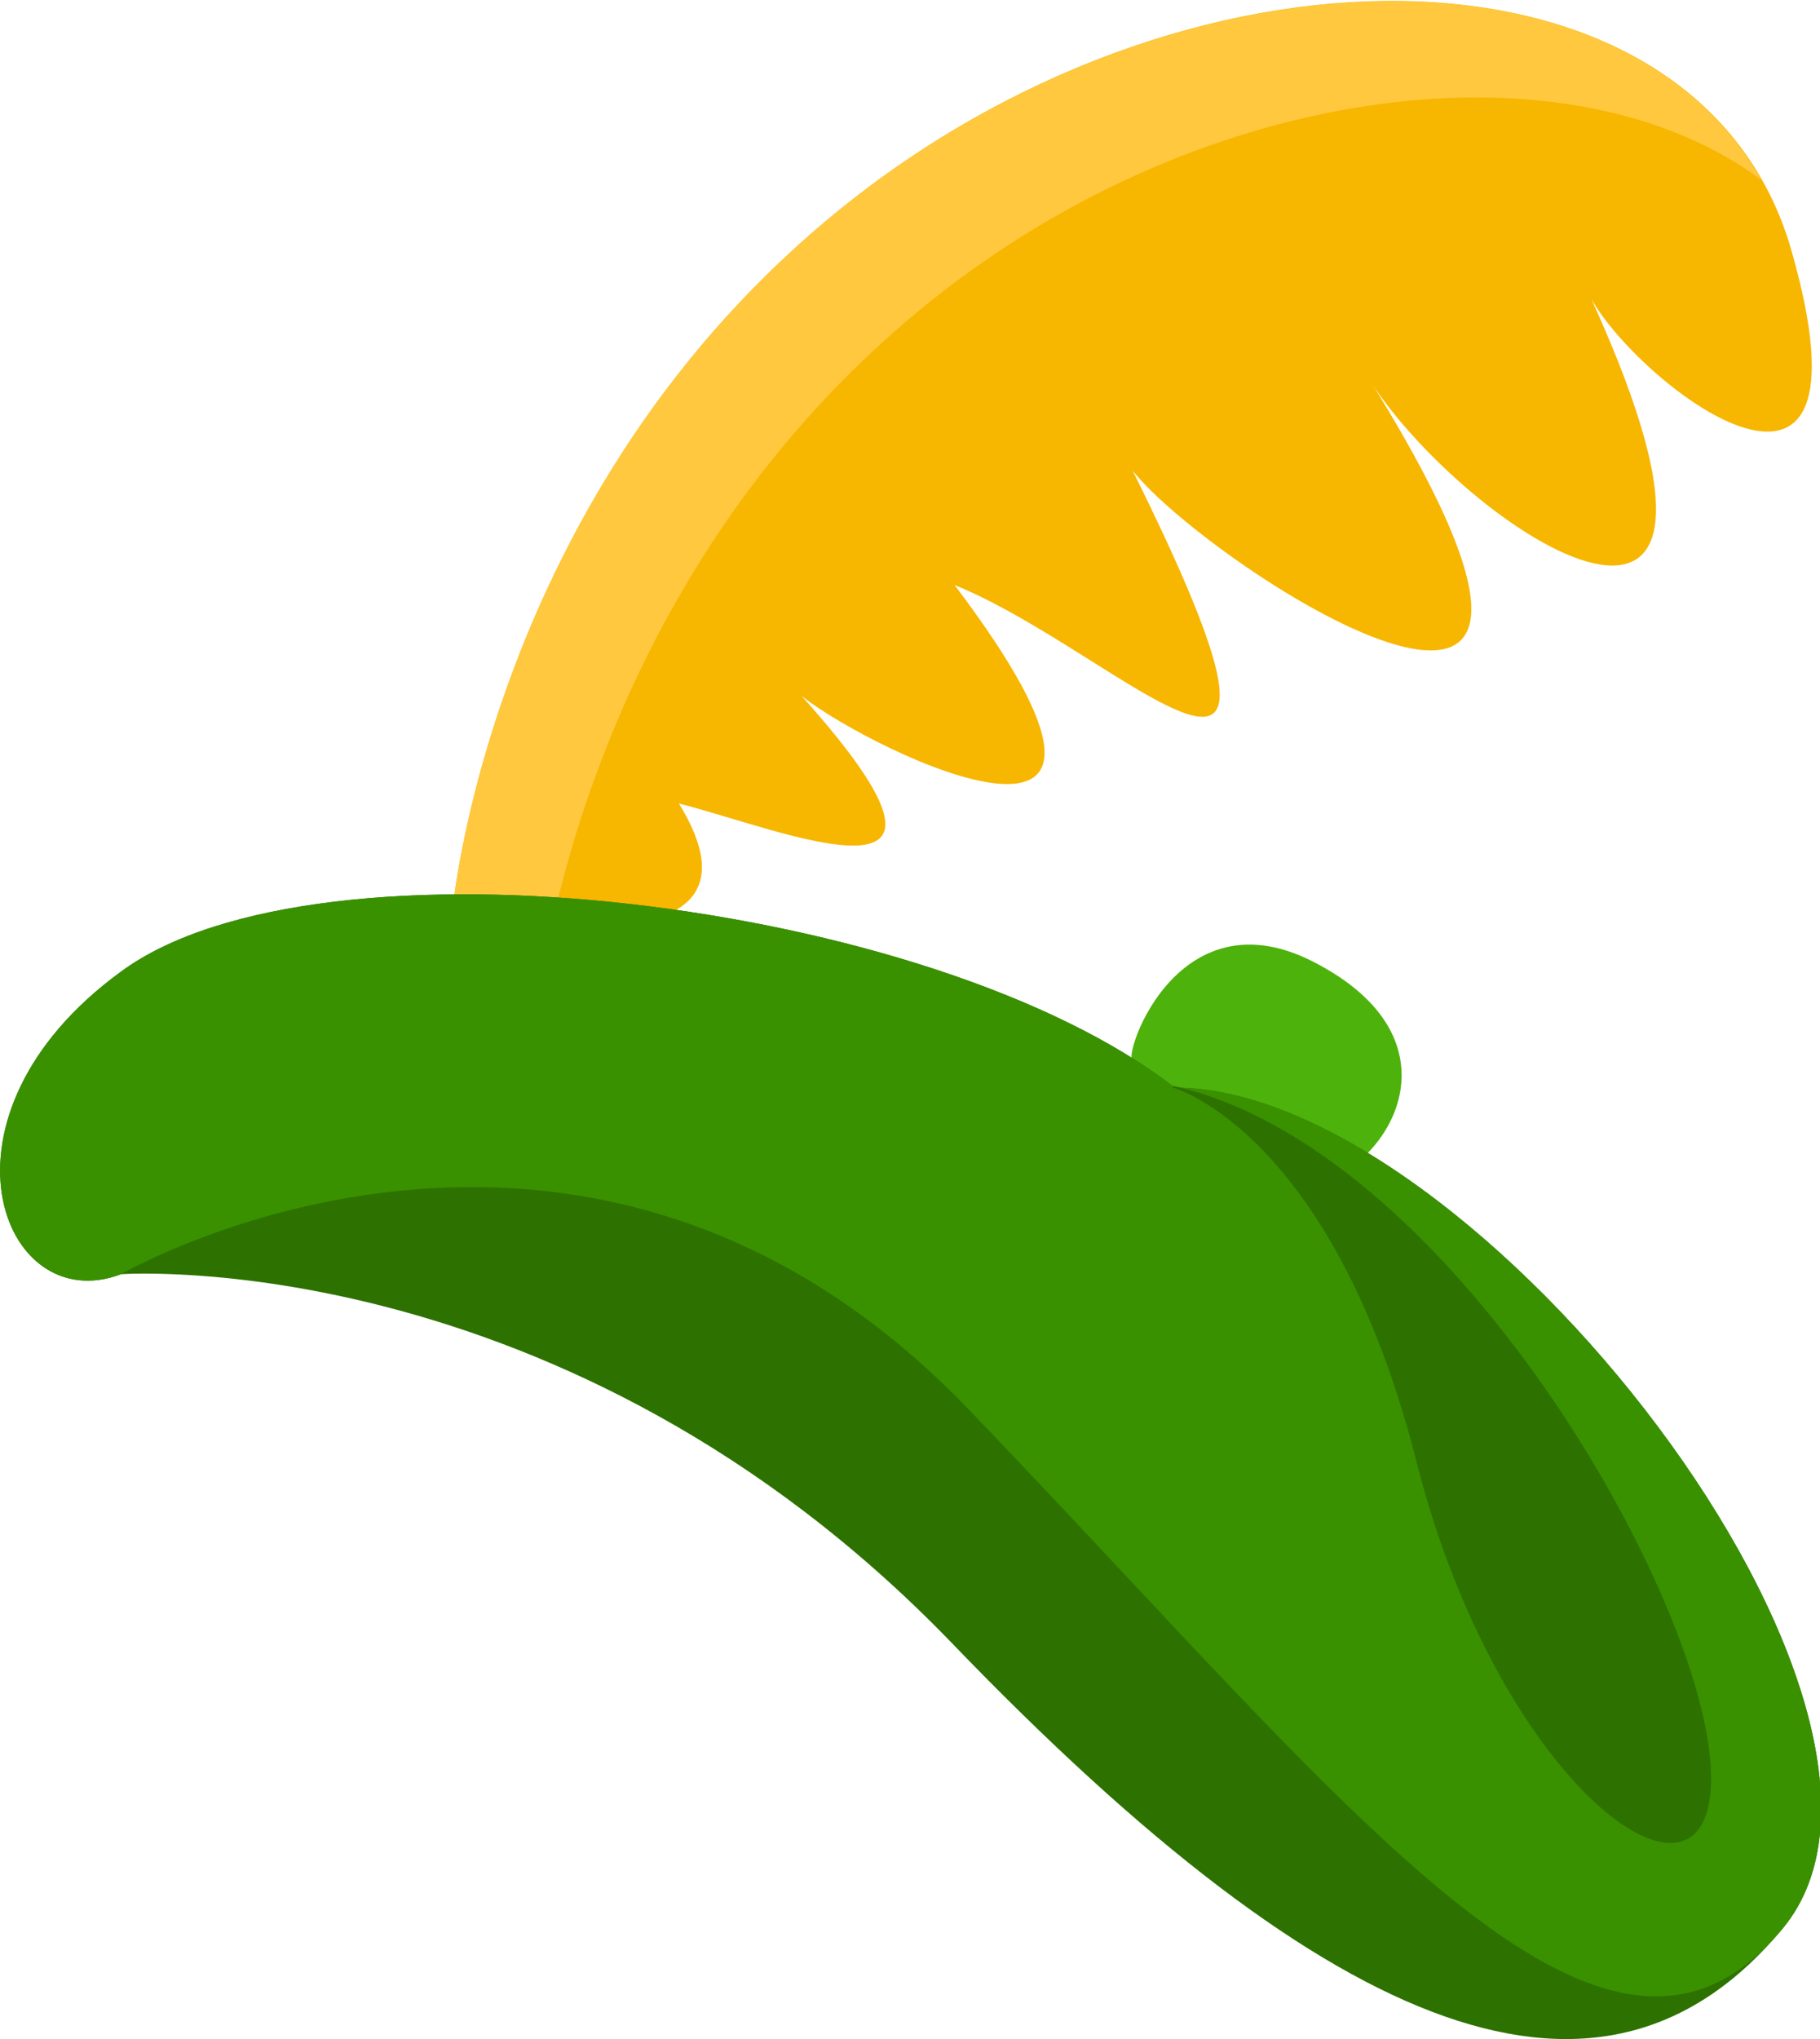
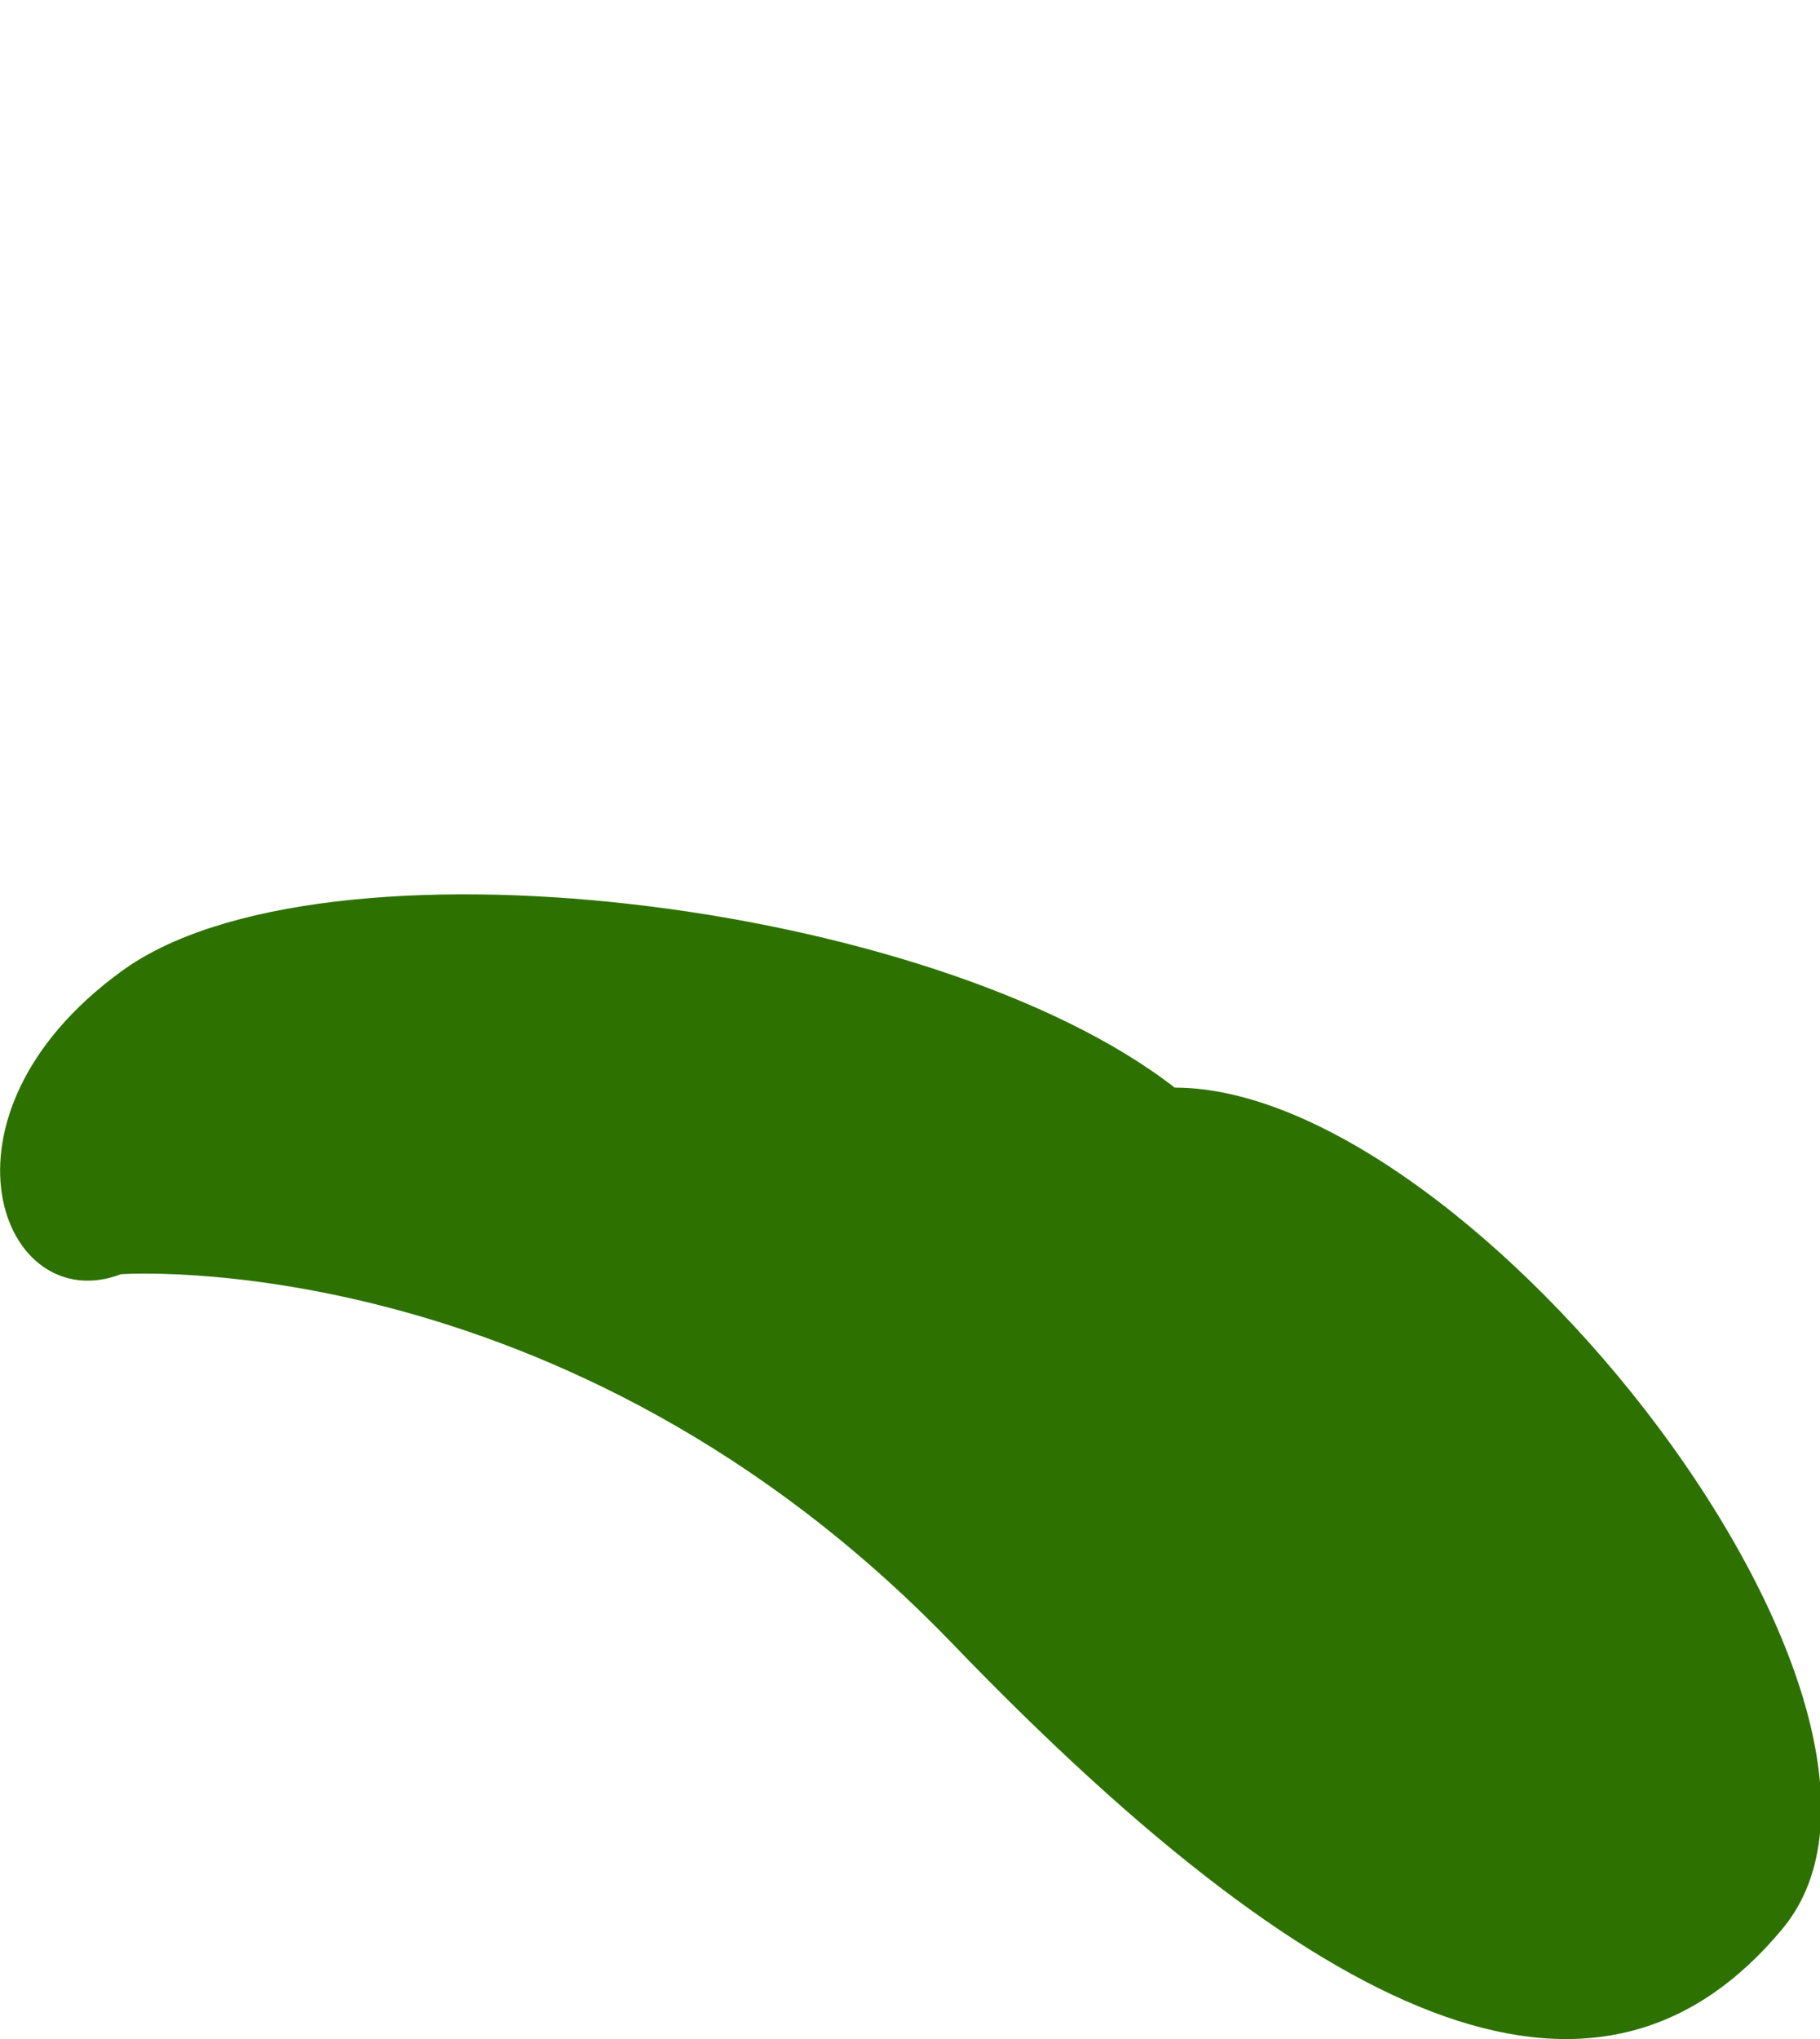
<svg xmlns="http://www.w3.org/2000/svg" id="OBJECTS" version="1.1" viewBox="0 0 108.3 121.3">
  <defs>
    <style>
      .st0 {
        fill: #f7b600;
      }

      .st1 {
        fill: #ffc83e;
      }

      .st2 {
        fill: #399100;
      }

      .st3 {
        fill: #4db20b;
      }

      .st4 {
        fill: #2d7200;
      }
    </style>
  </defs>
  <g>
-     <path class="st0" d="M26.9,54.4s2.1-25.2,23.4-42.2c21.3-17,50.9-16.2,56.3,2.7,5.4,18.9-8.8,8.3-11.9,2.9,12.3,27-8.4,13.3-13.7,4,19,30-8.9,12.1-13.6,6.2,12.6,25.4-.5,10.9-10.6,6.8,14.6,19.3-4.8,10-9.1,6.6,12.3,13.7-1.3,7.9-7.3,6.4,6.7,10.9-13.4,6.4-13.4,6.4Z" />
-     <path class="st1" d="M55.4,17.9c-15.5,12.4-20.8,29.1-22.6,37.3-3.1-.2-5.9-.8-5.9-.8,0,0,2.1-25.2,23.4-42.2,19.6-15.6,46.2-16.2,54.5-1.5-11.3-8.4-32.9-6-49.4,7.2Z" />
-   </g>
+     </g>
  <g>
-     <path class="st3" d="M67.5,63.1c-1,.6,2.3-10.5,11-5.7,8.7,4.7,4.1,12.2-.6,13.2-4.7,1-10.4-7.5-10.4-7.5Z" />
    <path class="st4" d="M7.2,75.8s26.4-1.9,49.4,21.9c23,23.9,38.9,29.8,49.5,17,10.6-12.9-18.4-50-36.2-50-14.4-11.2-50.9-15.6-62.7-6.9-11.8,8.6-7.1,20.7,0,18Z" />
-     <path class="st2" d="M7.2,75.8s27.4-15.9,50.4,8c23,23.9,37.9,43.8,48.5,30.9,10.6-12.9-18.4-50-36.2-50-14.4-11.2-50.9-15.6-62.7-6.9-11.8,8.6-7.1,20.7,0,18Z" />
-     <path class="st4" d="M69.8,64.7s9.5,2.6,14.5,22.3,18.1,28.8,17.5,18.1c-.6-10.6-15.7-36.9-32-40.5Z" />
  </g>
</svg>